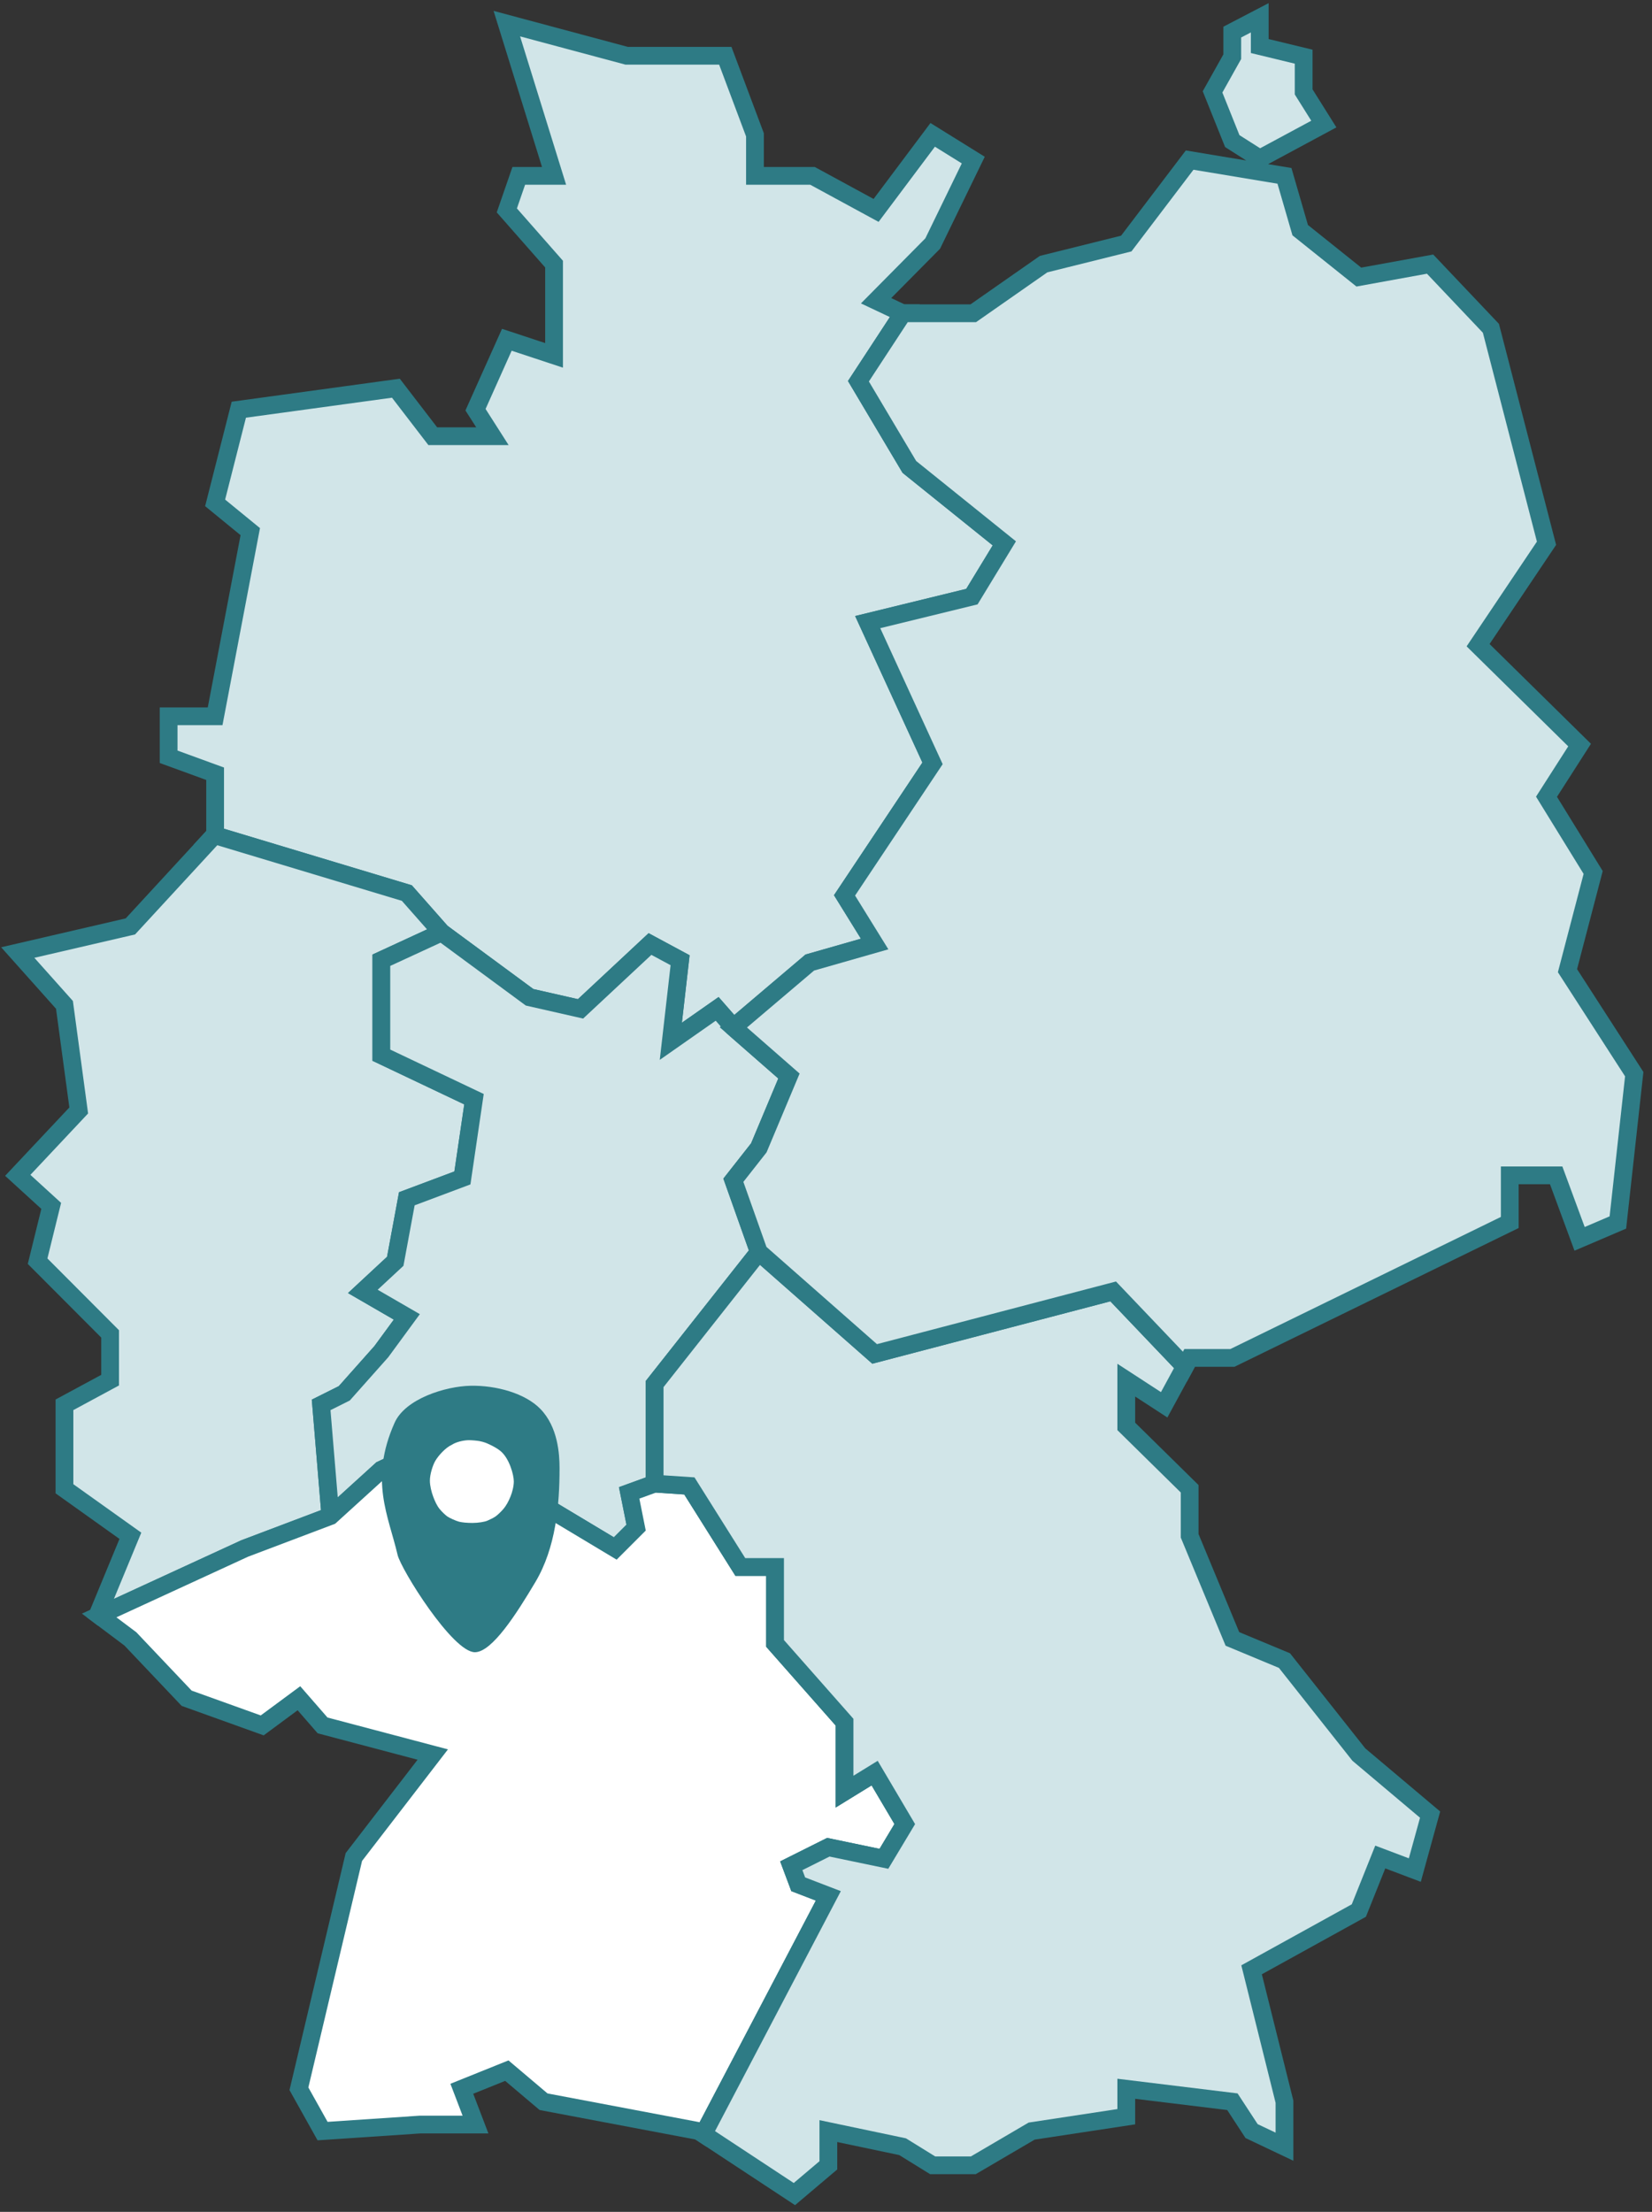
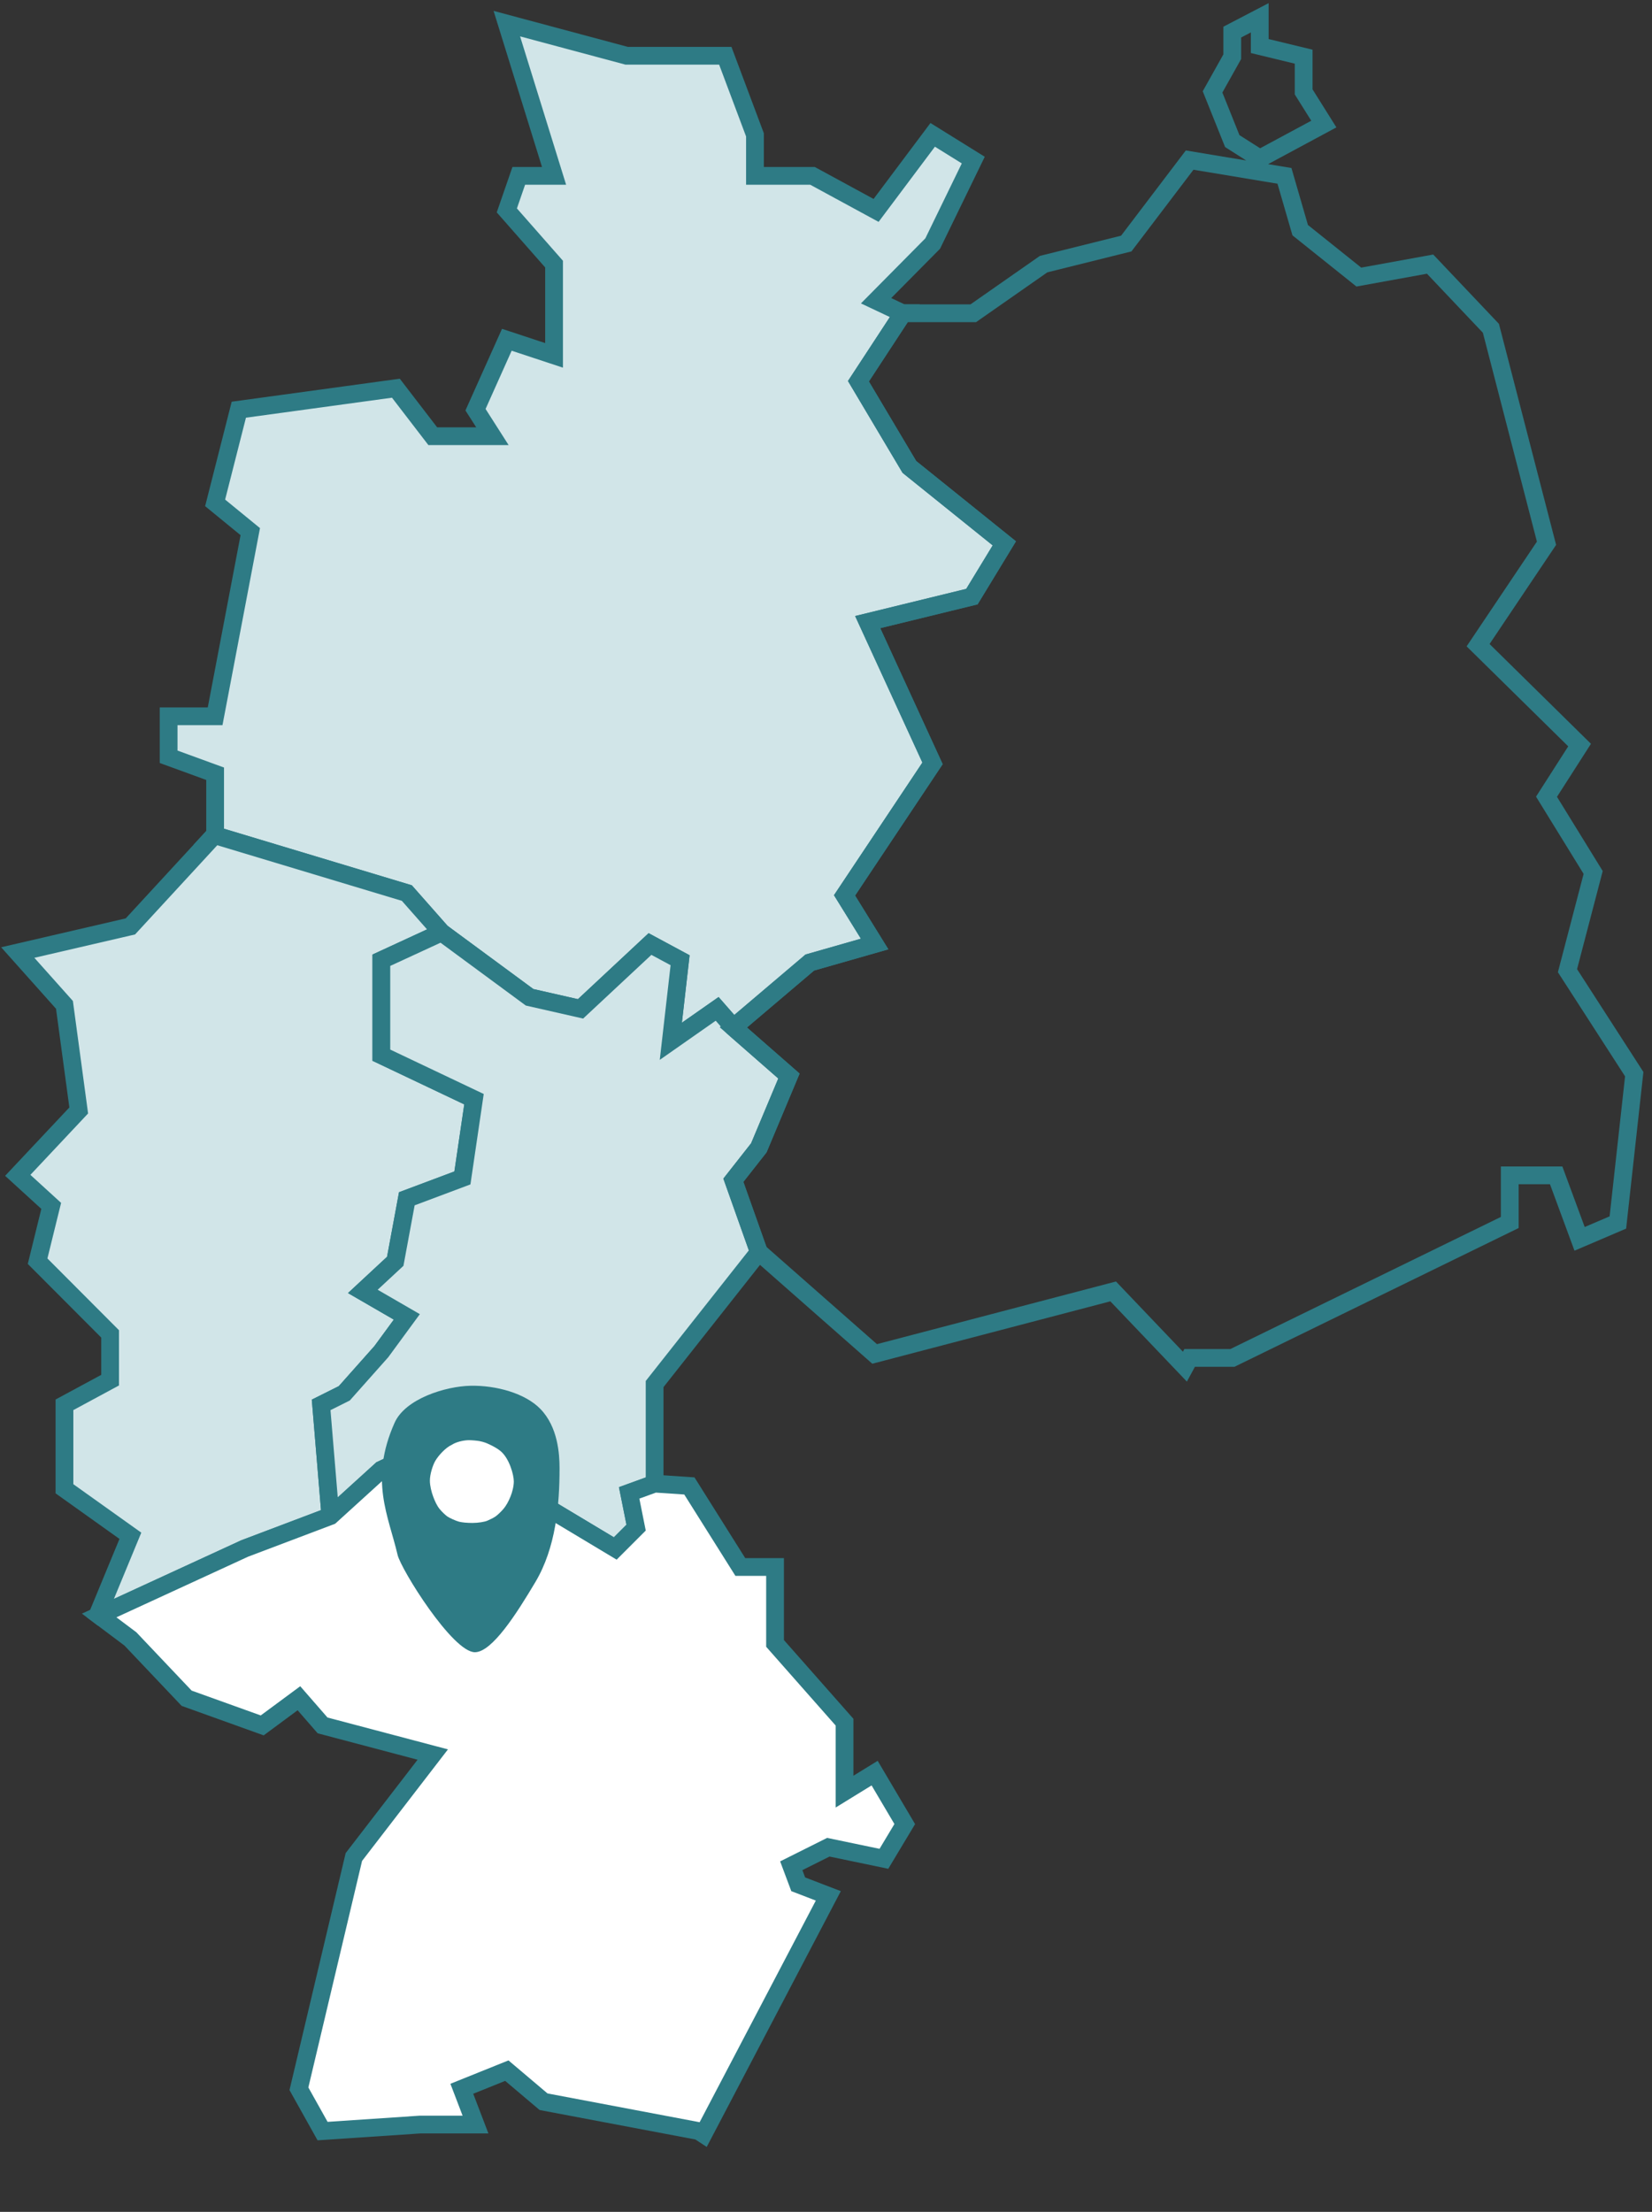
<svg xmlns="http://www.w3.org/2000/svg" width="186" height="249" viewBox="0 0 186 249" fill="none">
  <rect x="0" y="0" width="186" height="249" fill="#333333" stroke="none" />
  <path fill-rule="evenodd" clip-rule="evenodd" d="M101.668 35.266H101.624L98.639 33.855L105.013 27.418L109.582 18.022L105.013 15.182L98.639 23.687L91.48 19.797H85.002V15.182L81.662 6.277H70.554L57.064 2.66L62.382 19.797H58.409L57.064 23.687L62.382 29.733V40.006L57.064 38.25L53.538 46.123L55.443 49.108H48.727L44.573 43.703L26.889 46.123L24.221 56.611L28.178 59.85L24.221 80.638H18.986V85.196L24.221 87.106V93.943L24.15 94.019L24.165 94.019L45.807 100.537L49.718 104.969L59.627 112.269L65.363 113.573L73.185 106.273L76.575 108.098L75.532 117.223L80.747 113.573L82.572 115.659L91.177 108.358L98.478 106.273L95.088 100.798L104.996 85.937L97.695 70.033L109.429 67.165L113.079 61.168L102.389 52.565L96.652 42.918L101.606 35.357L101.668 35.266Z" fill="#D1E5E8" />
  <path fill-rule="evenodd" clip-rule="evenodd" d="M55.572 1.225L70.686 5.277H82.355L86.002 15V18.797H91.734L98.357 22.396L104.762 13.849L110.875 17.648L105.84 28.004L100.344 33.555L101.849 34.266H103.552L102.497 35.826L102.443 35.905L102.435 35.917L97.831 42.944L103.156 51.899L114.389 60.939L110.068 68.038L99.109 70.716L106.138 86.027L96.276 100.818L100.024 106.871L91.659 109.261L82.468 117.058L80.585 114.907L74.286 119.315L75.504 108.657L73.343 107.493L65.658 114.665L59.201 113.198L49.039 105.711L45.246 101.412L24.034 95.024L21.795 95.099L23.221 93.552V87.805L17.986 85.895V79.638H23.393L27.085 60.247L23.095 56.982L26.086 45.223L45.013 42.633L49.22 48.108H53.619L52.405 46.206L56.521 37.017L61.382 38.623V30.11L55.929 23.91L57.697 18.797H61.024L55.572 1.225ZM25.221 93.293L46.368 99.662L50.397 104.227L60.052 111.34L65.068 112.48L73.028 105.052L77.645 107.538L76.778 115.13L80.909 112.239L82.676 114.259L90.694 107.456L96.931 105.674L93.899 100.778L103.854 85.846L96.281 69.349L108.79 66.292L111.769 61.398L101.621 53.231L95.474 42.892L100.19 35.694L96.934 34.156L104.186 26.832L108.288 18.395L105.263 16.515L98.921 24.978L91.226 20.797H84.002V15.363L80.969 7.277H70.422L58.557 4.096L63.739 20.797H59.121L58.2 23.463L63.382 29.356V41.39L57.608 39.482L54.671 46.039L57.267 50.108H48.234L44.134 44.772L27.692 47.022L25.347 56.241L29.272 59.452L25.049 81.638H19.986V84.496L25.221 86.406V93.293Z" fill="#2E7B85" />
  <path fill-rule="evenodd" clip-rule="evenodd" d="M11.165 181.864L11.018 181.754L14.68 172.893L7.258 167.6V158.147L12.398 155.373V150.166L4.234 141.98L5.766 135.753L2 132.315L8.864 125.012L7.258 113.123L2 107.233L14.68 104.294L24.148 94.02L24.163 94.019L45.805 100.538L49.716 104.97L42.937 108.098V118.788L53.367 123.741L52.063 132.606L45.805 134.952L44.501 141.992L40.851 145.381L45.805 148.249L42.937 152.16L38.765 156.853L36.158 158.156L37.201 170.671L27.553 174.321L11.165 181.864Z" fill="#D1E5E8" />
  <path fill-rule="evenodd" clip-rule="evenodd" d="M24.294 93.014L46.366 99.661L51.354 105.314L43.937 108.737V118.155L54.463 123.155L52.966 133.334L46.685 135.689L45.424 142.499L42.523 145.193L47.27 147.941L43.715 152.788L39.384 157.66L37.21 158.747L38.259 171.338L27.939 175.243L11.041 183.021L9.797 182.087L13.452 173.245L6.257 168.114V157.55L11.398 154.775V150.578L3.128 142.286L4.653 136.09L0.576 132.369L7.809 124.673L6.307 113.56L0.13 106.639L14.154 103.388L23.696 93.034L24.294 93.014ZM24.463 95.153L15.206 105.197L3.869 107.825L8.207 112.685L9.918 125.349L3.423 132.26L6.879 135.414L5.339 141.671L13.398 149.752V155.968L8.257 158.743V167.084L15.908 172.539L12.825 179.998L27.166 173.397L36.141 170.002L35.105 157.564L38.145 156.044L42.158 151.53L44.339 148.555L39.179 145.568L43.578 141.483L44.925 134.214L51.159 131.876L52.27 124.327L41.937 119.419V107.458L48.078 104.624L45.244 101.412L24.463 95.153Z" fill="#2E7B85" />
  <path d="M59.624 112.269L49.716 104.969L42.937 108.097V118.787L53.366 123.741L52.063 132.605L45.805 134.951L44.501 141.991L40.851 145.38L45.805 148.248L42.937 152.159L38.765 156.852L36.157 158.155L37.2 170.67L42.937 165.456L47.369 163.37L47.891 168.063H58.842L69.272 174.32L71.618 171.974L70.836 168.063L73.704 167.02V155.809L85.438 140.948L82.57 132.866L85.438 129.216L88.828 121.133L82.57 115.658L80.745 113.572L75.53 117.223L76.573 108.097L73.183 106.272L65.361 113.572L59.624 112.269Z" fill="#D1E5E8" />
  <path fill-rule="evenodd" clip-rule="evenodd" d="M49.834 103.814L60.049 111.341L65.066 112.481L73.025 105.053L77.643 107.539L76.775 115.131L80.906 112.24L83.278 114.951L90.029 120.857L86.308 129.728L83.697 133.052L86.565 141.135L74.704 156.157V167.722L71.985 168.71L72.704 172.303L69.427 175.58L58.565 169.064H46.996L46.53 164.871L43.498 166.298L36.372 172.775L35.105 157.565L38.145 156.045L42.158 151.531L44.339 148.557L39.179 145.569L43.578 141.485L44.925 134.215L51.159 131.877L52.27 124.328L41.937 119.42V107.459L49.834 103.814ZM43.937 108.739V118.156L54.463 123.156L52.966 133.335L46.685 135.691L45.424 142.5L42.523 145.194L47.27 147.942L43.715 152.789L39.384 157.661L37.21 158.748L38.028 168.567L42.375 164.616L48.209 161.871L48.786 167.064H59.119L69.117 173.062L70.533 171.646L69.687 167.418L72.704 166.321V155.463L84.311 140.763L81.443 132.682L84.568 128.705L87.627 121.413L81.861 116.368L80.583 114.908L74.284 119.316L75.502 108.658L73.341 107.494L65.656 114.666L59.199 113.199L49.599 106.126L43.937 108.739Z" fill="#2E7B85" />
  <path fill-rule="evenodd" clip-rule="evenodd" d="M79.198 240.252L78.679 239.911L61.2 236.604L57.064 233.106L51.998 235.146L53.538 239.176H47.275L36.32 239.911L33.657 235.146L39.842 209.056L48.727 197.521L36.32 194.24L33.657 191.182L29.523 194.24L21.015 191.182L14.682 184.503L11.166 181.864L27.554 174.321L37.202 170.671L42.938 165.457L47.371 163.371L47.892 168.064H58.844L69.273 174.321L71.62 171.975L70.838 168.064L73.706 167.021L77.617 167.282L83.354 176.407H87.265V185.011L95.087 193.875V201.697L98.477 199.611L101.867 205.347L99.52 209.258L93.262 207.954L89.09 210.04L89.872 212.125L93.262 213.429L79.198 240.252Z" fill="white" />
  <path fill-rule="evenodd" clip-rule="evenodd" d="M48.21 161.869L48.787 167.062H59.12L69.118 173.06L70.534 171.644L69.688 167.416L73.562 166.008L78.192 166.316L83.906 175.405H88.264V184.631L96.087 193.495V199.905L98.819 198.224L103.03 205.349L100.011 210.38L93.398 209.002L90.342 210.53L90.65 211.352L94.669 212.897L79.57 241.693L78.296 240.854L60.755 237.536L56.878 234.257L53.282 235.705L54.99 240.174H47.308L35.755 240.949L32.594 235.292L38.918 208.614L47.015 198.101L35.767 195.127L33.509 192.534L29.687 195.36L20.452 192.041L14.013 185.251L9.224 181.655L27.167 173.397L36.669 169.801L42.376 164.614L48.21 161.869ZM78.772 238.909L91.854 213.958L89.093 212.896L87.837 209.546L93.125 206.902L99.028 208.132L100.702 205.341L98.133 200.994L94.087 203.484V194.252L86.264 185.387V177.405H82.801L77.041 168.244L73.849 168.031L71.986 168.708L72.705 172.302L69.428 175.579L58.566 169.062H46.997L46.531 164.869L43.499 166.296L37.733 171.537L27.94 175.242L13.107 182.07L15.349 183.752L21.576 190.32L29.357 193.116L33.804 189.828L36.872 193.35L50.436 196.937L40.765 209.494L34.719 234.996L36.884 238.869L47.241 238.174H52.084L50.712 234.583L57.249 231.951L61.644 235.669L78.772 238.909Z" fill="#2E7B85" />
-   <path fill-rule="evenodd" clip-rule="evenodd" d="M133.41 153.852L131.075 158.147L126.808 155.373V160.58L133.944 167.6V172.893L138.757 184.503L144.62 186.943L152.993 197.521L161.017 204.283L159.296 210.526L155.405 209.056L152.993 215.083L140.917 221.751L144.62 236.604V241.667L140.917 239.911L138.757 236.604L126.808 235.146V238.292L116.154 239.911L109.581 243.765H105.012L101.624 241.667L93.266 239.911V243.765L89.441 247.001L79.198 240.252L93.262 213.429L89.872 212.125L89.09 210.04L93.262 207.954L99.52 209.258L101.867 205.347L98.477 199.611L95.087 201.697V193.875L87.265 185.011V176.407H83.354L77.617 167.282L73.706 167.021V155.81L85.44 140.949L98.477 152.421L125.334 145.381L133.41 153.852Z" fill="#D1E5E8" />
-   <path fill-rule="evenodd" clip-rule="evenodd" d="M85.308 139.5L98.738 151.317L125.65 144.263L134.636 153.688L131.437 159.574L127.808 157.214V160.159L134.944 167.179V172.692L139.523 183.737L145.243 186.117L153.714 196.82L162.151 203.93L159.968 211.847L155.969 210.336L153.788 215.784L142.073 222.254L145.62 236.48V243.247L140.234 240.692L138.174 237.539L127.808 236.274V239.15L116.494 240.869L109.853 244.763H104.728L101.246 242.608L94.266 241.141V244.227L89.516 248.246L77.892 240.588L91.855 213.958L89.094 212.896L87.838 209.546L93.126 206.902L99.028 208.132L100.703 205.341L98.134 200.994L94.087 203.484V194.252L86.265 185.387V177.405H82.801L77.042 168.244L72.706 167.955V155.461L85.308 139.5ZM85.571 142.395L74.706 156.156V166.084L78.192 166.316L83.906 175.405H88.265V184.631L96.087 193.495V199.906L98.82 198.224L103.03 205.349L100.012 210.38L93.398 209.002L90.343 210.53L90.651 211.352L94.669 212.897L80.504 239.913L89.367 245.752L92.266 243.299V238.677L102.001 240.723L105.297 242.763H109.31L115.814 238.949L125.808 237.431V234.015L139.34 235.666L141.6 239.126L143.62 240.084V236.725L139.761 221.246L152.197 214.378L154.841 207.772L158.623 209.201L159.882 204.633L152.271 198.219L143.996 187.765L137.992 185.266L132.944 173.091V168.017L125.808 160.997V153.528L130.713 156.718L132.183 154.013L125.017 146.497L98.216 153.521L85.571 142.395Z" fill="#2E7B85" />
-   <path fill-rule="evenodd" clip-rule="evenodd" d="M101.605 35.357L96.65 42.918L102.387 52.565L113.077 61.168L109.427 67.165L97.694 70.033L104.994 85.937L95.086 100.798L98.476 106.273L91.175 108.358L82.57 115.659L88.828 121.134L85.439 129.216L82.57 132.866L85.439 140.948L98.476 152.42L125.332 145.381L133.409 153.851L133.943 152.868H138.756L169.985 137.621V132.315H175.21L177.848 139.464L182.158 137.621L184 120.923L176.484 109.274L179.376 98.217L174.123 89.692L177.848 83.876L166.42 72.631L174.123 61.156L167.862 36.958L161.016 29.733L152.992 31.192L146.39 25.91L144.619 19.797L133.943 18.022L126.807 27.418L117.501 29.733L109.58 35.266H101.667L101.605 35.357ZM138.743 15.884L141.836 17.849L149.051 13.966L146.781 10.345V6.38L141.836 5.182V2L138.743 3.612V6.38L136.522 10.345L138.743 15.884Z" fill="#D1E5E8" />
  <path fill-rule="evenodd" clip-rule="evenodd" d="M142.836 0.352V4.396L147.78 5.594V10.058L150.466 14.341L142.778 18.478L145.404 18.914L147.262 25.328L153.26 30.127L161.369 28.653L168.766 36.458L175.203 61.341L167.712 72.5L179.127 83.733L175.303 89.703L180.451 98.057L177.563 109.102L185.033 120.68L183.088 138.311L177.273 140.797L174.513 133.315H170.985V138.246L138.987 153.869H134.537L133.632 155.535L125.015 146.498L98.214 153.523L84.583 141.528L81.443 132.682L84.568 128.705L87.627 121.412L81.038 115.647L90.692 107.457L96.929 105.675L93.897 100.778L103.852 85.847L96.279 69.35L108.788 66.292L111.767 61.398L101.619 53.231L95.472 42.893L100.772 34.803L101.135 34.266H109.265L117.08 28.808L126.223 26.533L133.511 16.937L140.315 18.068L137.935 16.556L135.416 10.273L137.743 6.12V3.006L142.836 0.352ZM133.185 152.168L133.348 151.869H138.525L168.985 136.996V131.315H175.907L178.422 138.131L181.228 136.931L182.967 121.167L175.405 109.447L178.3 98.378L172.942 89.683L176.568 84.02L165.127 72.763L173.042 60.972L166.959 37.459L160.662 30.814L152.722 32.257L145.518 26.493L143.833 20.681L134.374 19.108L127.39 28.304L117.922 30.659L109.895 36.266H102.205L97.829 42.944L103.154 51.899L114.387 60.94L110.066 68.039L99.108 70.717L106.136 86.027L96.274 100.818L100.022 106.871L91.657 109.261L84.102 115.671L90.029 120.856L86.308 129.728L83.697 133.051L86.294 140.37L98.737 151.318L125.649 144.264L133.185 152.168ZM139.743 4.219V6.642L137.628 10.417L139.551 15.213L141.878 16.691L147.636 13.592L145.78 10.633V7.167L140.836 5.969V3.649L139.743 4.219Z" fill="#2E7B85" />
  <path fill-rule="evenodd" clip-rule="evenodd" d="M63 165.297C63 163.676 62.818 160.655 60.848 158.618C59.148 156.86 55.888 155.944 52.975 156.003C50.2 156.058 45.639 157.444 44.424 160.176C41.553 166.632 43.744 170.639 44.763 175.036C45.143 176.674 50.988 186.044 53.485 186C55.405 185.965 58.123 181.728 60.281 178.097C62.571 174.246 63 169.471 63 165.297Z" fill="#2E7B85" />
  <path fill-rule="evenodd" clip-rule="evenodd" d="M57.85 166.77C57.85 167.314 57.676 167.986 57.482 168.459C57.257 169.013 57.02 169.476 56.637 169.919C56.436 170.151 56.032 170.554 55.77 170.73C55.508 170.906 55.195 171.042 54.89 171.184C54.585 171.328 53.82 171.446 53.197 171.446C52.606 171.446 52.051 171.395 51.701 171.31C51.35 171.226 50.593 170.875 50.382 170.73C50.171 170.585 49.735 170.174 49.492 169.87C49.179 169.483 48.956 168.97 48.777 168.494C48.585 167.981 48.401 167.268 48.401 166.686C48.401 165.945 48.729 164.944 49.004 164.469C49.39 163.8 50.225 162.941 50.825 162.674C50.901 162.623 50.982 162.576 51.069 162.533C51.597 162.267 52.307 162.129 52.817 162.129C53.112 162.129 53.712 162.18 53.992 162.234C54.222 162.278 54.446 162.339 54.663 162.416C54.731 162.44 55.815 162.873 56.42 163.41C57.358 164.245 57.85 166.03 57.85 166.77Z" fill="white" />
</svg>